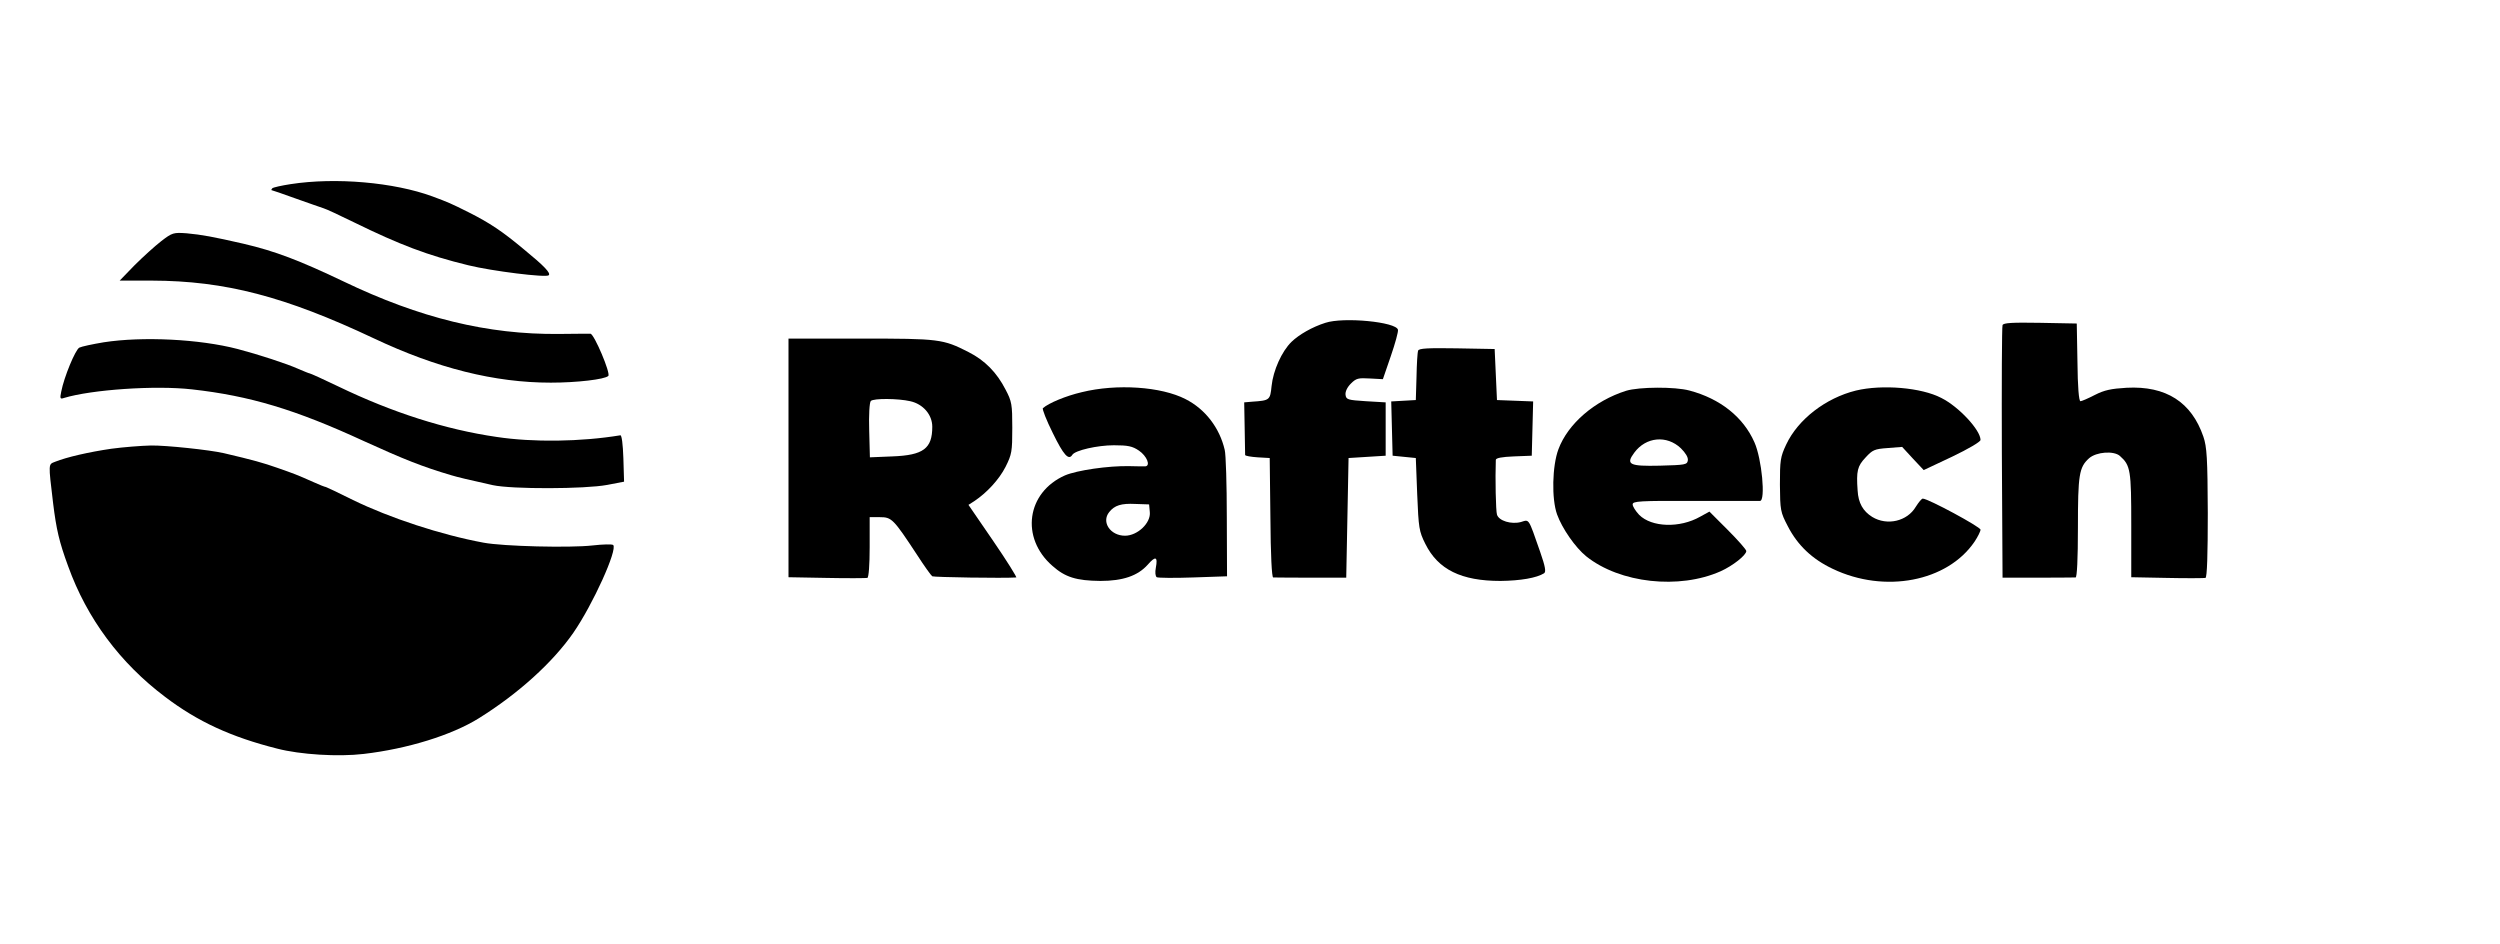
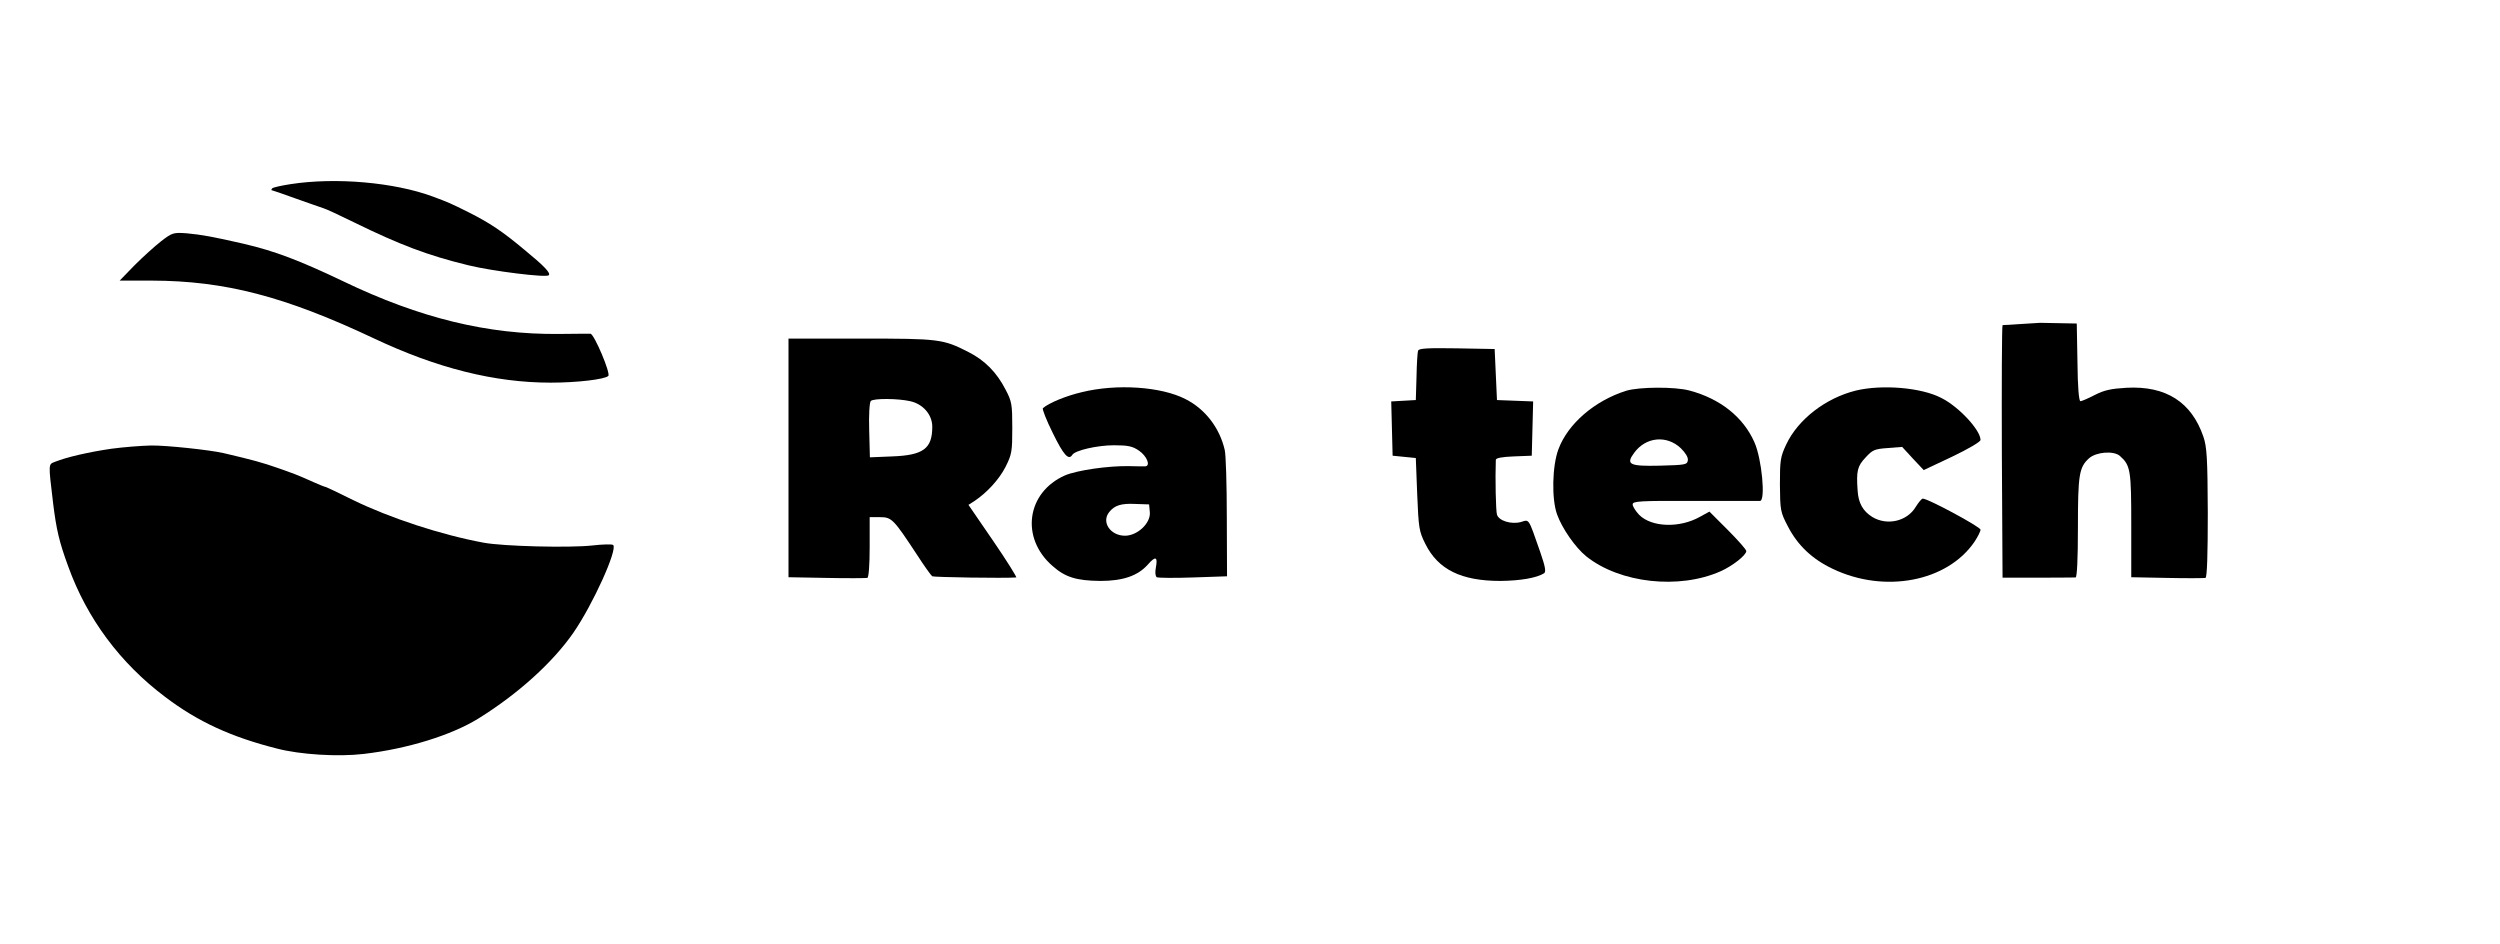
<svg xmlns="http://www.w3.org/2000/svg" version="1.0" width="1078pt" height="407pt" viewBox="0 0 1078 407" preserveAspectRatio="xMidYMid meet">
  <g transform="translate(0,407) scale(0.1,-0.1)" fill="#000000" stroke="none">
    <path d="M1253 3276 c-39 -6 -75 -14 -79 -18 -4 -5 -5 -8 -3 -8 2 0 49 -16 104 -36 55 -20 109 -38 120 -42 11 -3 69 -30 130 -60 198 -97 318 -143 495 -186 102 -25 335 -54 346 -43 10 9 -18 39 -106 111 -96 80 -147 114 -240 161 -78 39 -88 43 -155 68 -166 61 -418 83 -612 53z" />
    <path d="M695 3030 c-27 -21 -79 -68 -115 -104 l-64 -66 139 0 c316 -1 573 -68 957 -249 273 -129 521 -191 763 -191 112 0 233 14 248 29 11 11 -61 181 -77 182 -6 0 -67 0 -136 -1 -307 -3 -599 68 -930 227 -189 90 -293 130 -430 162 -131 30 -180 39 -245 45 -57 4 -62 3 -110 -34z" />
-     <path d="M5715 2678 c-57 -18 -114 -51 -146 -82 -42 -41 -79 -123 -86 -191 -6 -60 -8 -62 -83 -67 l-35 -3 2 -110 c1 -60 2 -113 2 -117 1 -4 25 -8 54 -10 l52 -3 3 -257 c1 -160 6 -258 12 -258 6 0 79 -1 163 -1 l152 0 5 258 5 258 80 5 80 5 0 115 0 115 -85 5 c-79 5 -85 7 -88 27 -2 14 7 33 23 49 23 23 32 25 82 22 l56 -3 34 99 c19 55 33 106 31 114 -7 34 -235 56 -313 30z" />
-     <path d="M8635 2668 c-3 -7 -4 -255 -3 -551 l3 -538 153 0 c83 0 157 1 162 1 6 0 10 79 10 215 0 228 5 260 48 299 32 28 107 33 133 10 46 -41 49 -61 49 -298 l0 -225 155 -3 c85 -2 160 -1 165 0 7 3 10 102 10 280 -1 237 -4 285 -19 329 -51 149 -161 220 -331 211 -67 -4 -96 -10 -137 -31 -29 -15 -57 -27 -62 -27 -7 0 -12 63 -13 168 l-3 167 -158 3 c-120 2 -159 0 -162 -10z" />
-     <path d="M447 2594 c-48 -8 -95 -18 -105 -23 -17 -9 -66 -127 -78 -190 -6 -29 -5 -33 12 -27 119 36 393 55 552 37 250 -28 446 -87 741 -223 171 -78 254 -111 376 -147 30 -9 72 -19 180 -43 83 -18 397 -17 493 1 l73 14 -3 101 c-2 60 -7 100 -13 99 -170 -28 -376 -31 -534 -7 -220 32 -449 105 -683 218 -64 31 -120 56 -123 56 -3 0 -24 9 -48 19 -48 22 -174 63 -262 86 -165 43 -410 55 -578 29z" />
+     <path d="M8635 2668 c-3 -7 -4 -255 -3 -551 l3 -538 153 0 c83 0 157 1 162 1 6 0 10 79 10 215 0 228 5 260 48 299 32 28 107 33 133 10 46 -41 49 -61 49 -298 l0 -225 155 -3 c85 -2 160 -1 165 0 7 3 10 102 10 280 -1 237 -4 285 -19 329 -51 149 -161 220 -331 211 -67 -4 -96 -10 -137 -31 -29 -15 -57 -27 -62 -27 -7 0 -12 63 -13 168 l-3 167 -158 3 z" />
    <path d="M3400 2095 l0 -514 165 -3 c91 -2 170 -1 175 0 6 2 10 57 10 133 l0 129 44 0 c51 0 58 -7 160 -162 31 -48 61 -90 66 -93 7 -4 308 -9 362 -5 4 0 -40 71 -99 157 l-107 156 25 16 c54 36 107 93 135 148 27 54 29 66 29 168 0 101 -2 114 -29 165 -38 74 -89 126 -160 162 -110 56 -125 58 -463 58 l-313 0 0 -515z m525 245 c55 -12 95 -58 95 -110 0 -94 -38 -123 -172 -128 l-97 -4 -3 116 c-2 65 1 121 7 127 12 12 118 11 170 -1z" />
    <path d="M6115 2558 c-3 -7 -6 -58 -7 -113 l-3 -100 -53 -3 -53 -3 3 -117 3 -117 50 -5 50 -5 6 -156 c6 -146 8 -160 35 -214 55 -111 155 -160 324 -160 87 1 156 13 188 33 9 6 6 27 -17 93 -52 149 -46 139 -83 128 -41 -11 -95 5 -103 32 -5 15 -8 157 -5 236 0 8 26 13 78 15 l77 3 3 117 3 117 -78 3 -78 3 -5 110 -5 110 -163 3 c-125 2 -164 0 -167 -10z" />
    <path d="M4665 2379 c-69 -16 -143 -47 -168 -69 -4 -3 15 -52 43 -108 46 -94 68 -119 84 -93 12 19 108 41 179 41 61 0 80 -4 108 -23 34 -23 52 -66 27 -68 -7 0 -38 0 -68 1 -90 2 -227 -18 -278 -40 -165 -73 -193 -269 -54 -390 55 -49 103 -64 207 -65 97 0 161 22 204 70 34 39 44 35 35 -13 -4 -20 -2 -37 4 -41 5 -3 76 -4 157 -1 l146 5 -1 255 c0 140 -4 271 -9 290 -22 95 -84 176 -169 219 -105 54 -296 67 -447 30z m293 -517 c5 -47 -53 -102 -107 -102 -63 0 -103 59 -68 102 23 29 52 38 112 35 l60 -2 3 -33z" />
    <path d="M7012 2385 c-136 -43 -251 -142 -292 -252 -27 -72 -30 -214 -6 -281 22 -61 79 -143 126 -181 145 -116 401 -144 580 -64 51 23 110 69 110 87 0 6 -36 47 -80 91 l-79 79 -40 -22 c-88 -50 -209 -46 -263 8 -15 16 -28 36 -28 45 0 14 28 16 268 15 147 0 273 0 281 0 25 0 8 182 -24 253 -48 109 -148 188 -280 223 -63 17 -217 16 -273 -1z m236 -248 c20 -20 32 -39 30 -52 -3 -19 -11 -20 -121 -23 -131 -3 -148 5 -110 56 50 68 140 77 201 19z" />
    <path d="M8003 2386 c-130 -32 -250 -124 -301 -233 -25 -53 -27 -68 -27 -173 1 -110 2 -118 34 -179 42 -82 105 -142 194 -184 224 -107 494 -55 611 117 14 21 26 45 26 52 0 12 -226 134 -249 134 -5 0 -18 -16 -30 -35 -37 -63 -124 -83 -188 -44 -40 25 -60 60 -63 114 -6 84 -1 105 34 142 30 33 39 37 95 41 l63 5 46 -50 47 -50 123 58 c69 33 122 64 122 72 0 42 -93 143 -169 181 -86 45 -255 59 -368 32z" />
    <path d="M480 2135 c-96 -14 -192 -36 -242 -56 -30 -12 -30 -3 -9 -179 14 -113 26 -166 65 -272 81 -225 224 -417 418 -563 141 -107 285 -173 483 -223 100 -26 264 -36 373 -23 189 22 380 81 497 154 170 106 318 240 407 368 85 123 192 360 172 379 -5 4 -45 3 -89 -2 -96 -11 -386 -4 -470 12 -184 34 -405 107 -563 184 -62 31 -115 56 -117 56 -3 0 -27 9 -53 21 -74 33 -83 36 -157 62 -60 21 -102 33 -230 63 -61 14 -249 34 -314 33 -42 -1 -119 -7 -171 -14z" />
  </g>
</svg>